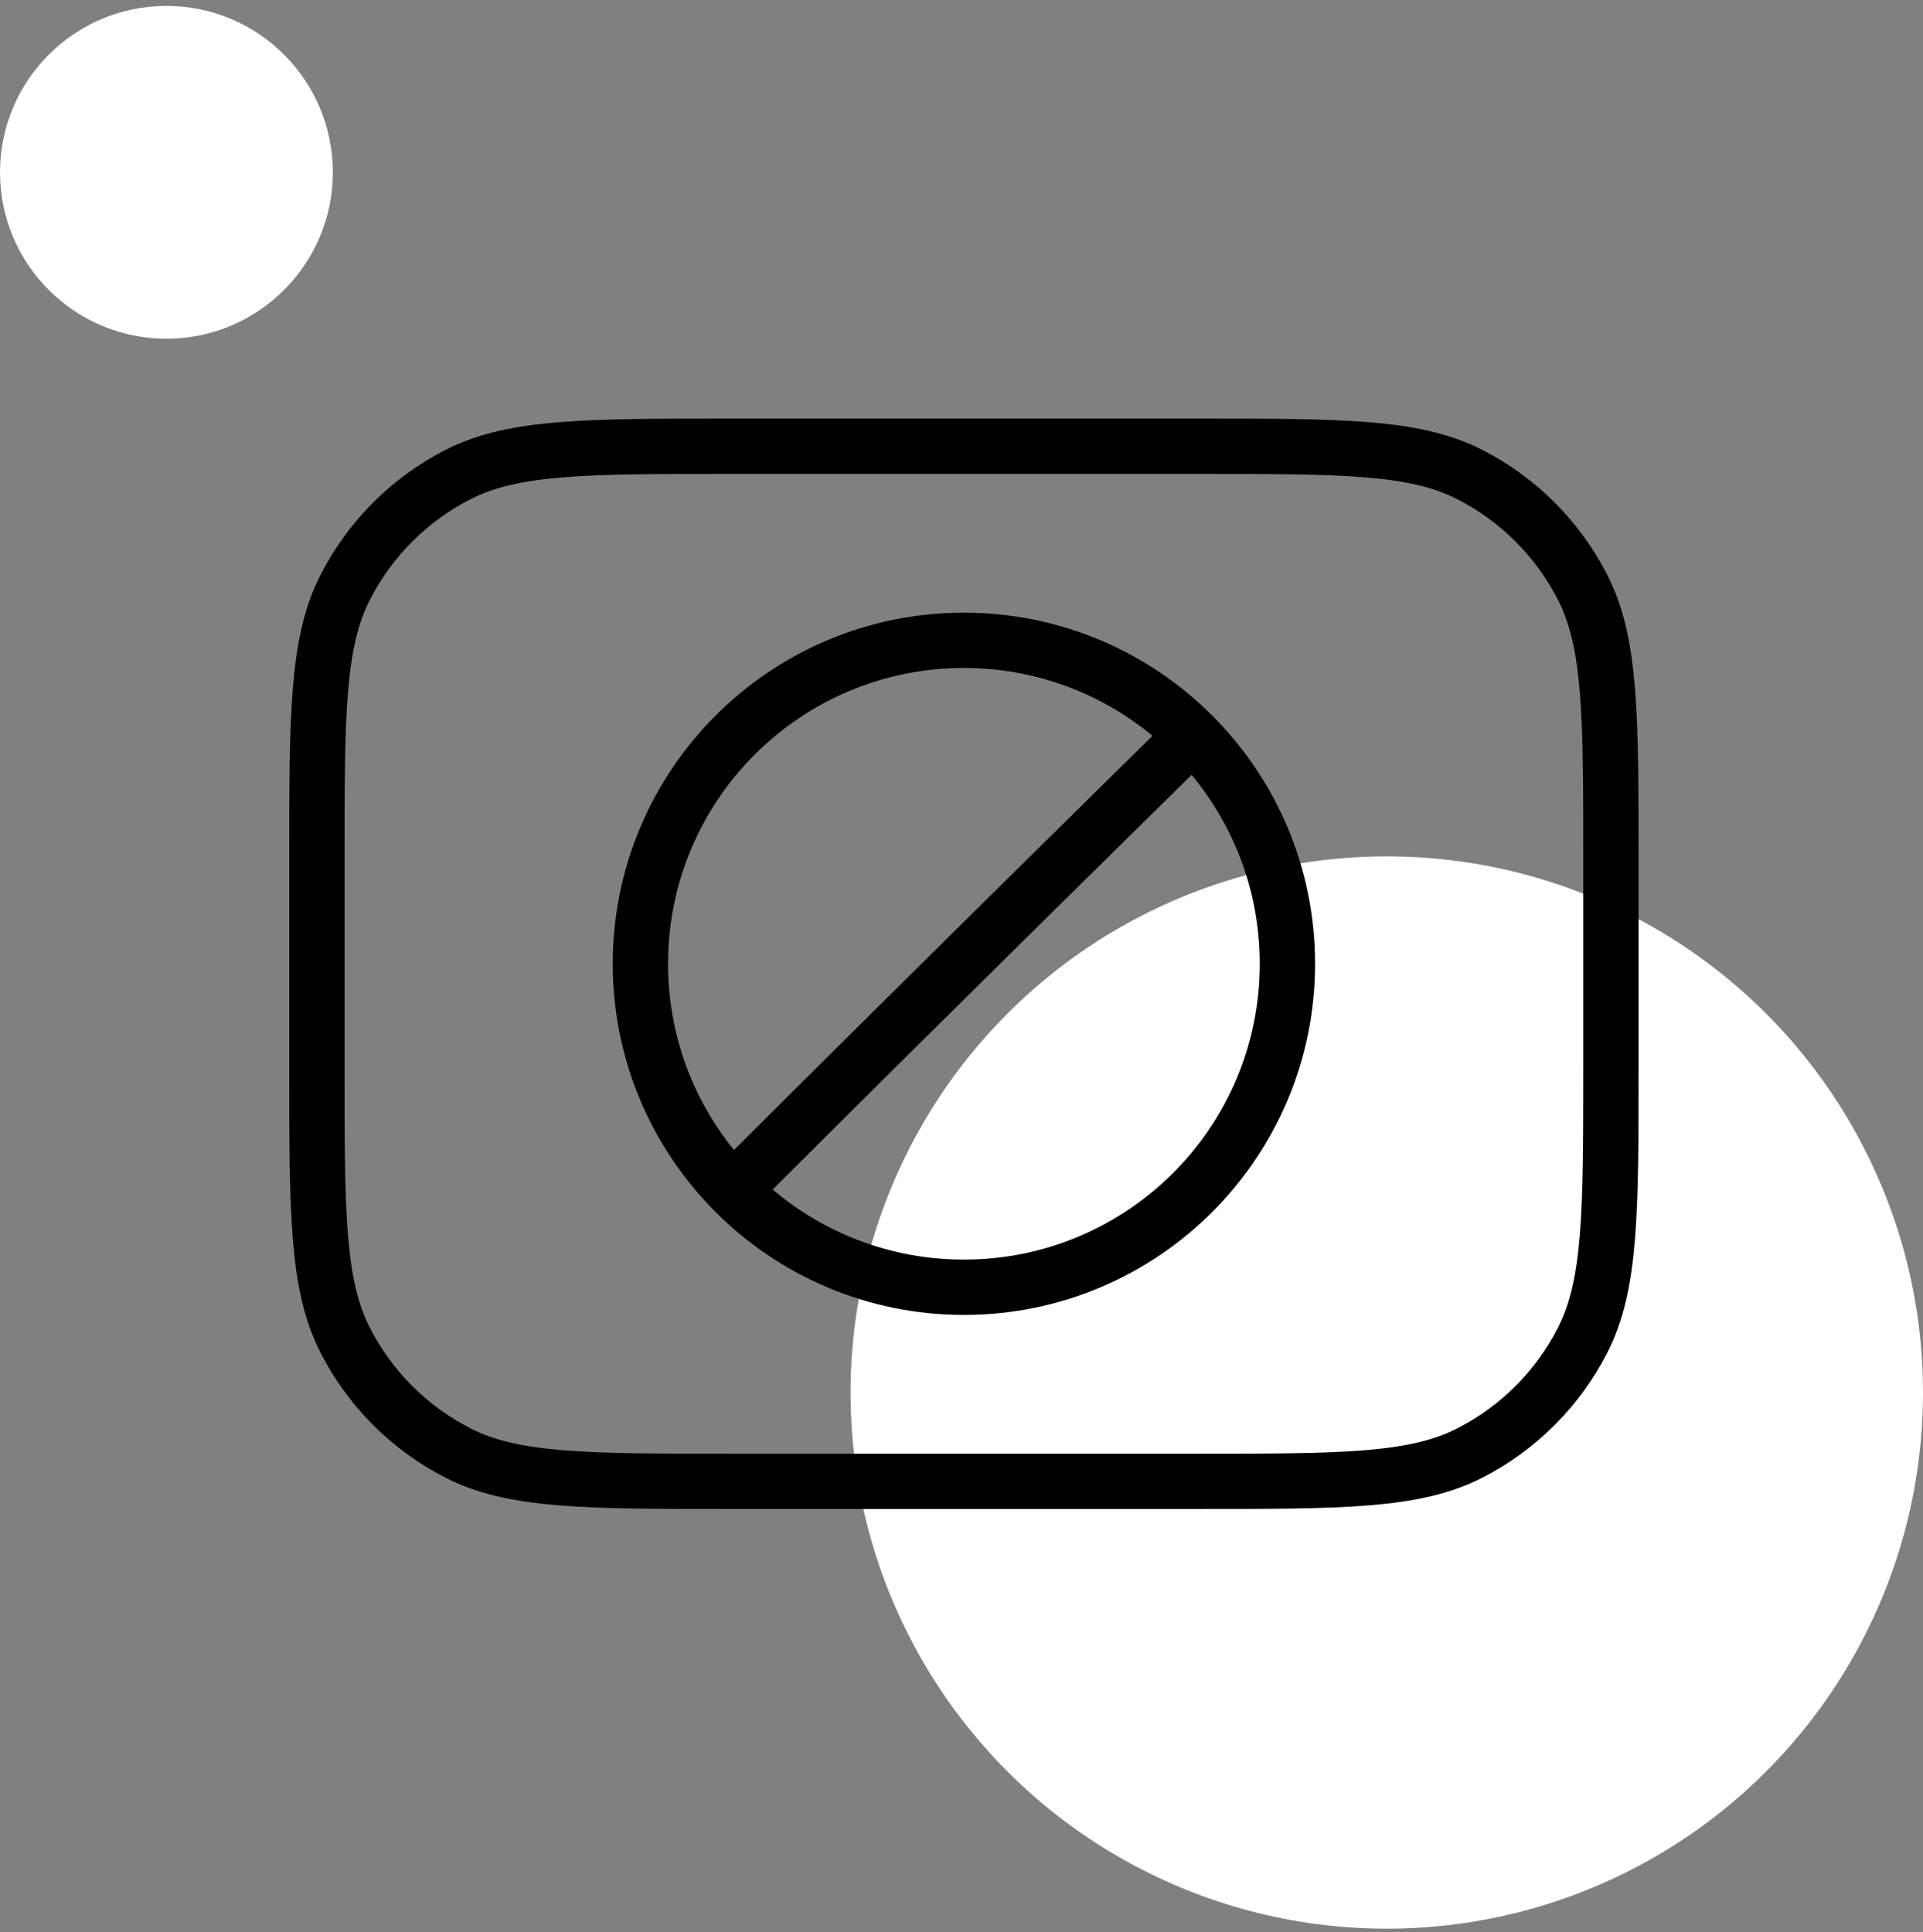
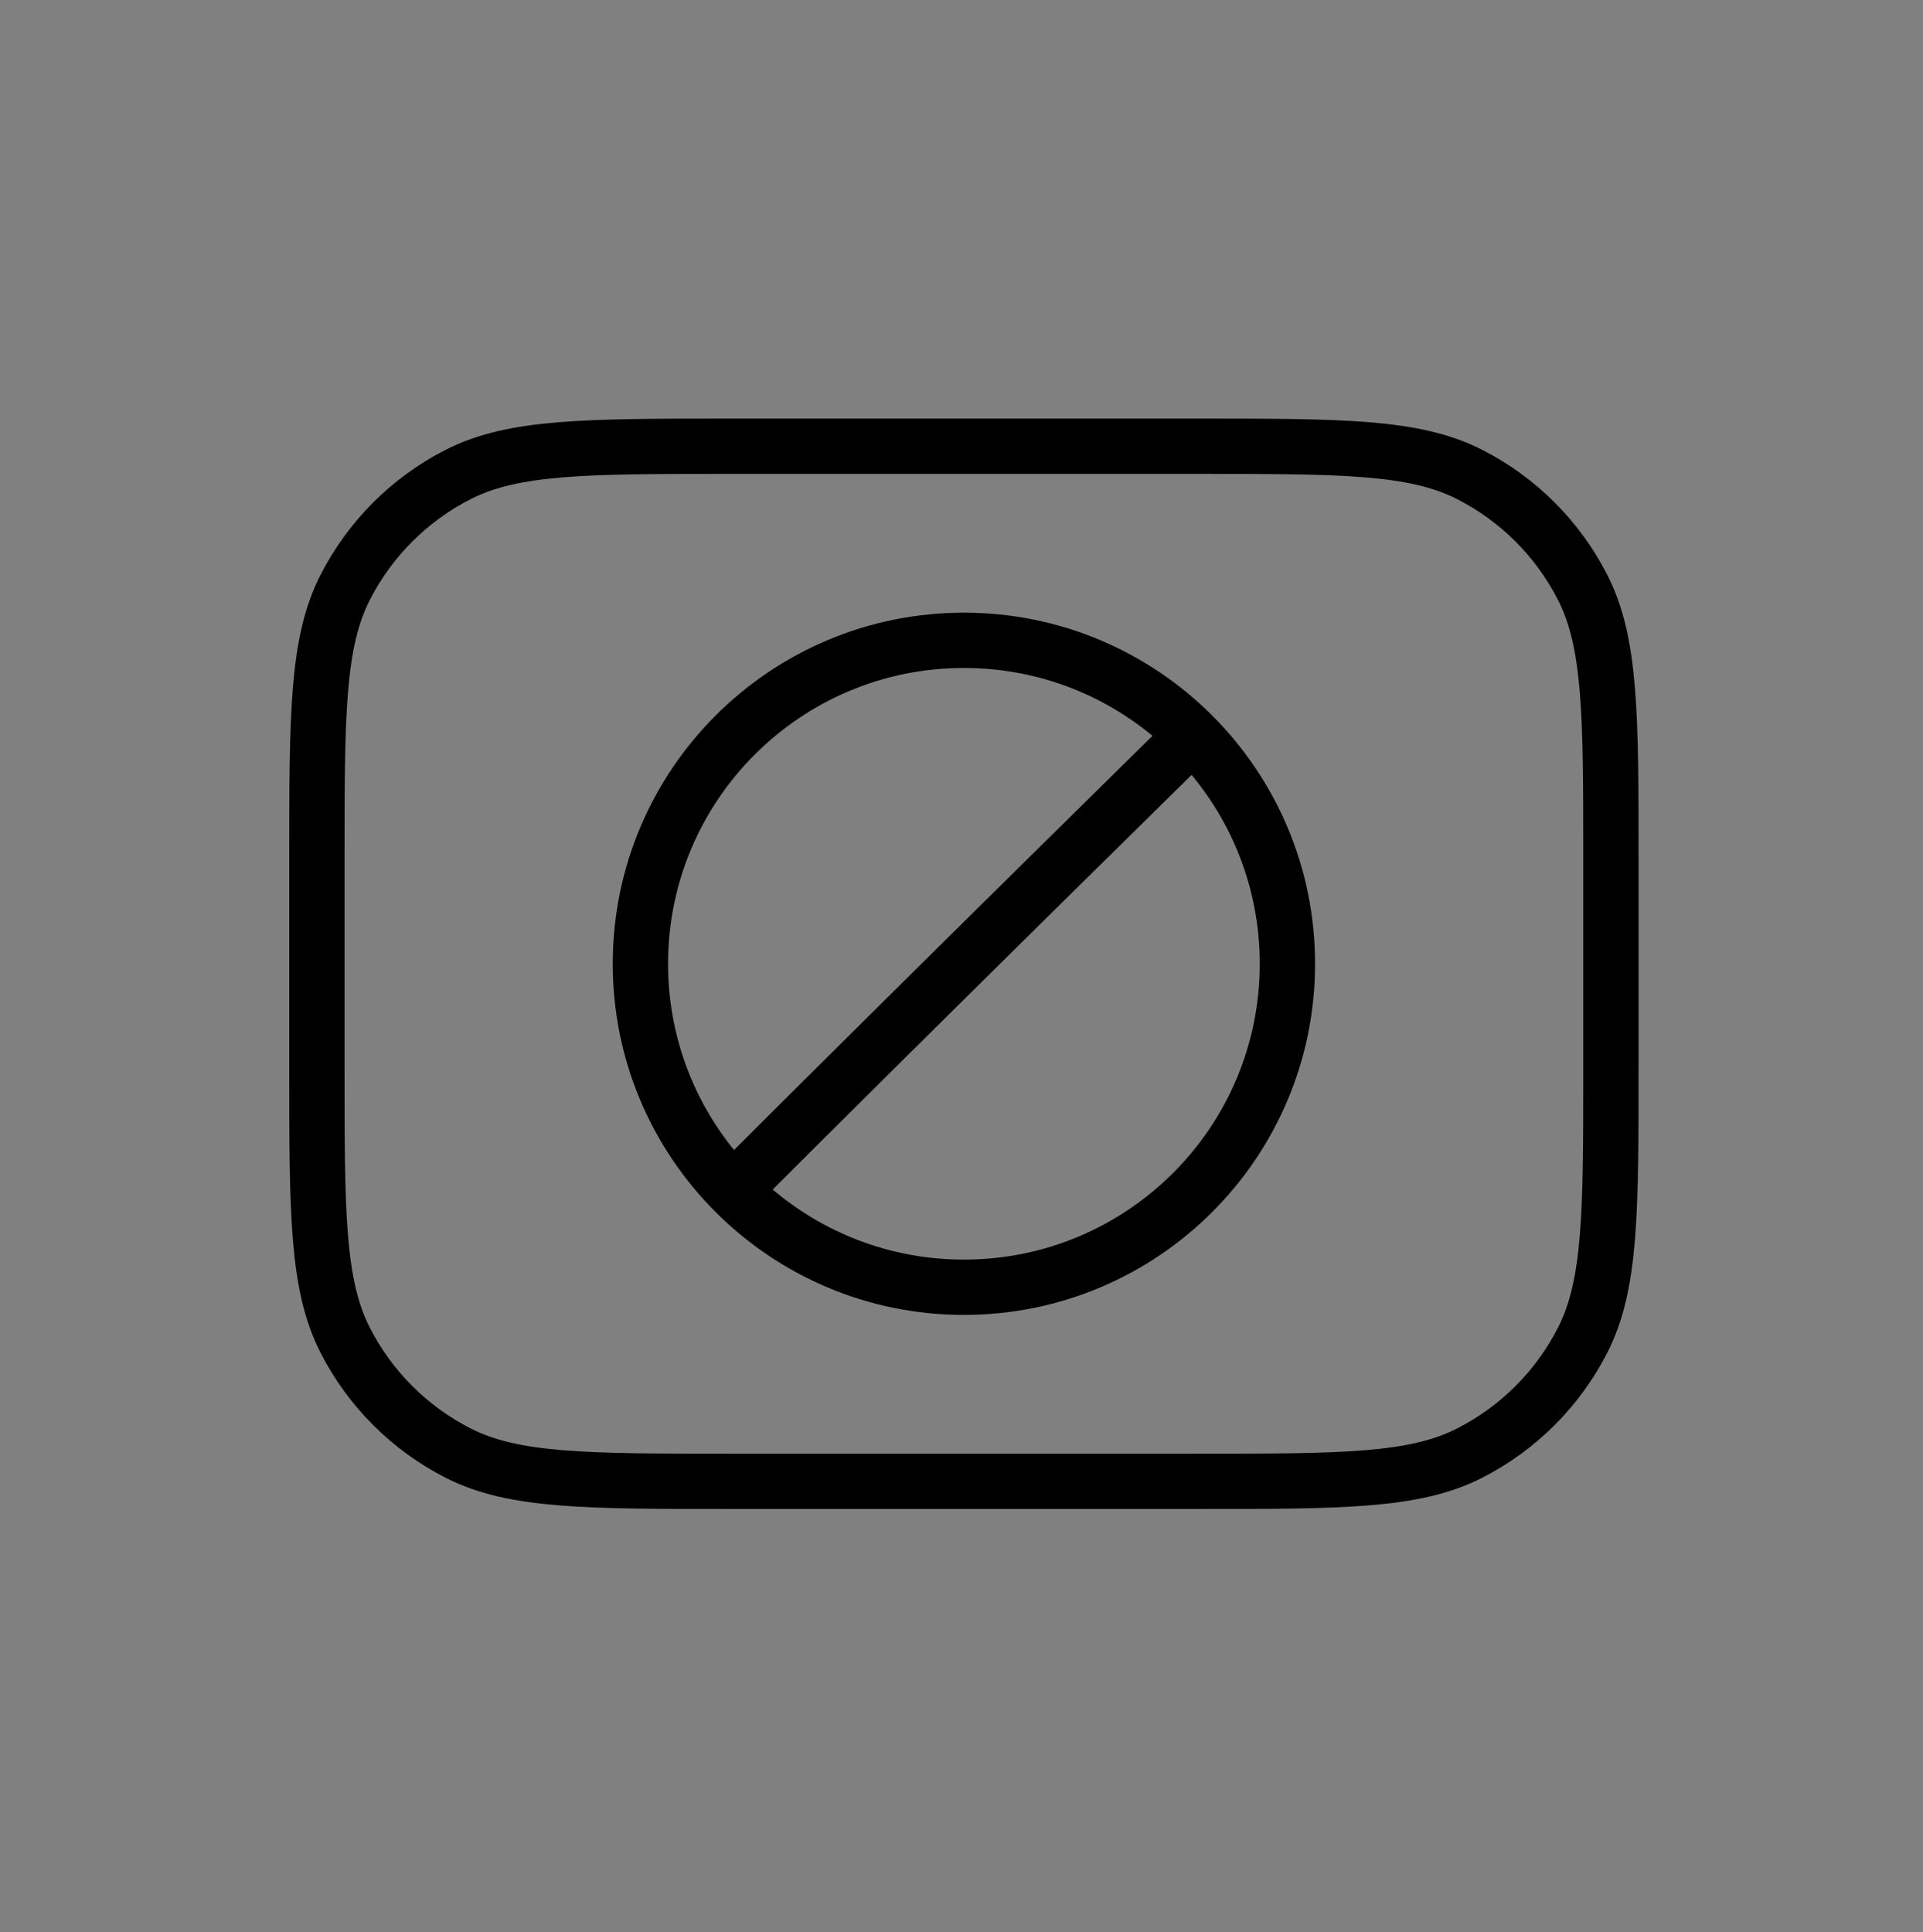
<svg xmlns="http://www.w3.org/2000/svg" width="400" height="402" viewBox="0 0 400 402" fill="none">
  <rect x="0" y="0" width="400" height="402" fill="#808080" stroke="none" />
-   <circle cx="288.461" cy="289.694" r="111.538" fill="white" />
-   <circle cx="34.616" cy="35.847" r="34.615" transform="rotate(180 34.616 35.847)" fill="white" />
  <path d="M152.444 247.604C193.323 206.725 247.604 153.396 247.604 153.396M267.792 200.5C267.792 237.664 237.664 267.791 200.5 267.791C163.336 267.791 133.208 237.664 133.208 200.5C133.208 163.336 163.336 133.208 200.5 133.208C237.664 133.208 267.792 163.336 267.792 200.5Z" stroke="black" stroke-width="11.5" stroke-linejoin="round" />
  <path d="M71.784 122.227C65.916 133.742 65.916 148.817 65.916 178.966V222.033C65.916 252.182 65.916 267.257 71.784 278.773C76.945 288.902 85.181 297.138 95.31 302.299C106.826 308.166 121.9 308.166 152.05 308.166H248.95C279.099 308.166 294.174 308.166 305.69 302.299C315.819 297.138 324.055 288.902 329.216 278.773C335.083 267.257 335.083 252.182 335.083 222.033V178.966C335.083 148.817 335.083 133.742 329.216 122.227C324.055 112.097 315.819 103.862 305.69 98.701C294.174 92.833 279.099 92.833 248.95 92.833H152.05C121.9 92.833 106.826 92.833 95.31 98.701C85.181 103.862 76.945 112.097 71.784 122.227Z" stroke="black" stroke-width="11.5" stroke-linecap="round" stroke-linejoin="round" />
</svg>